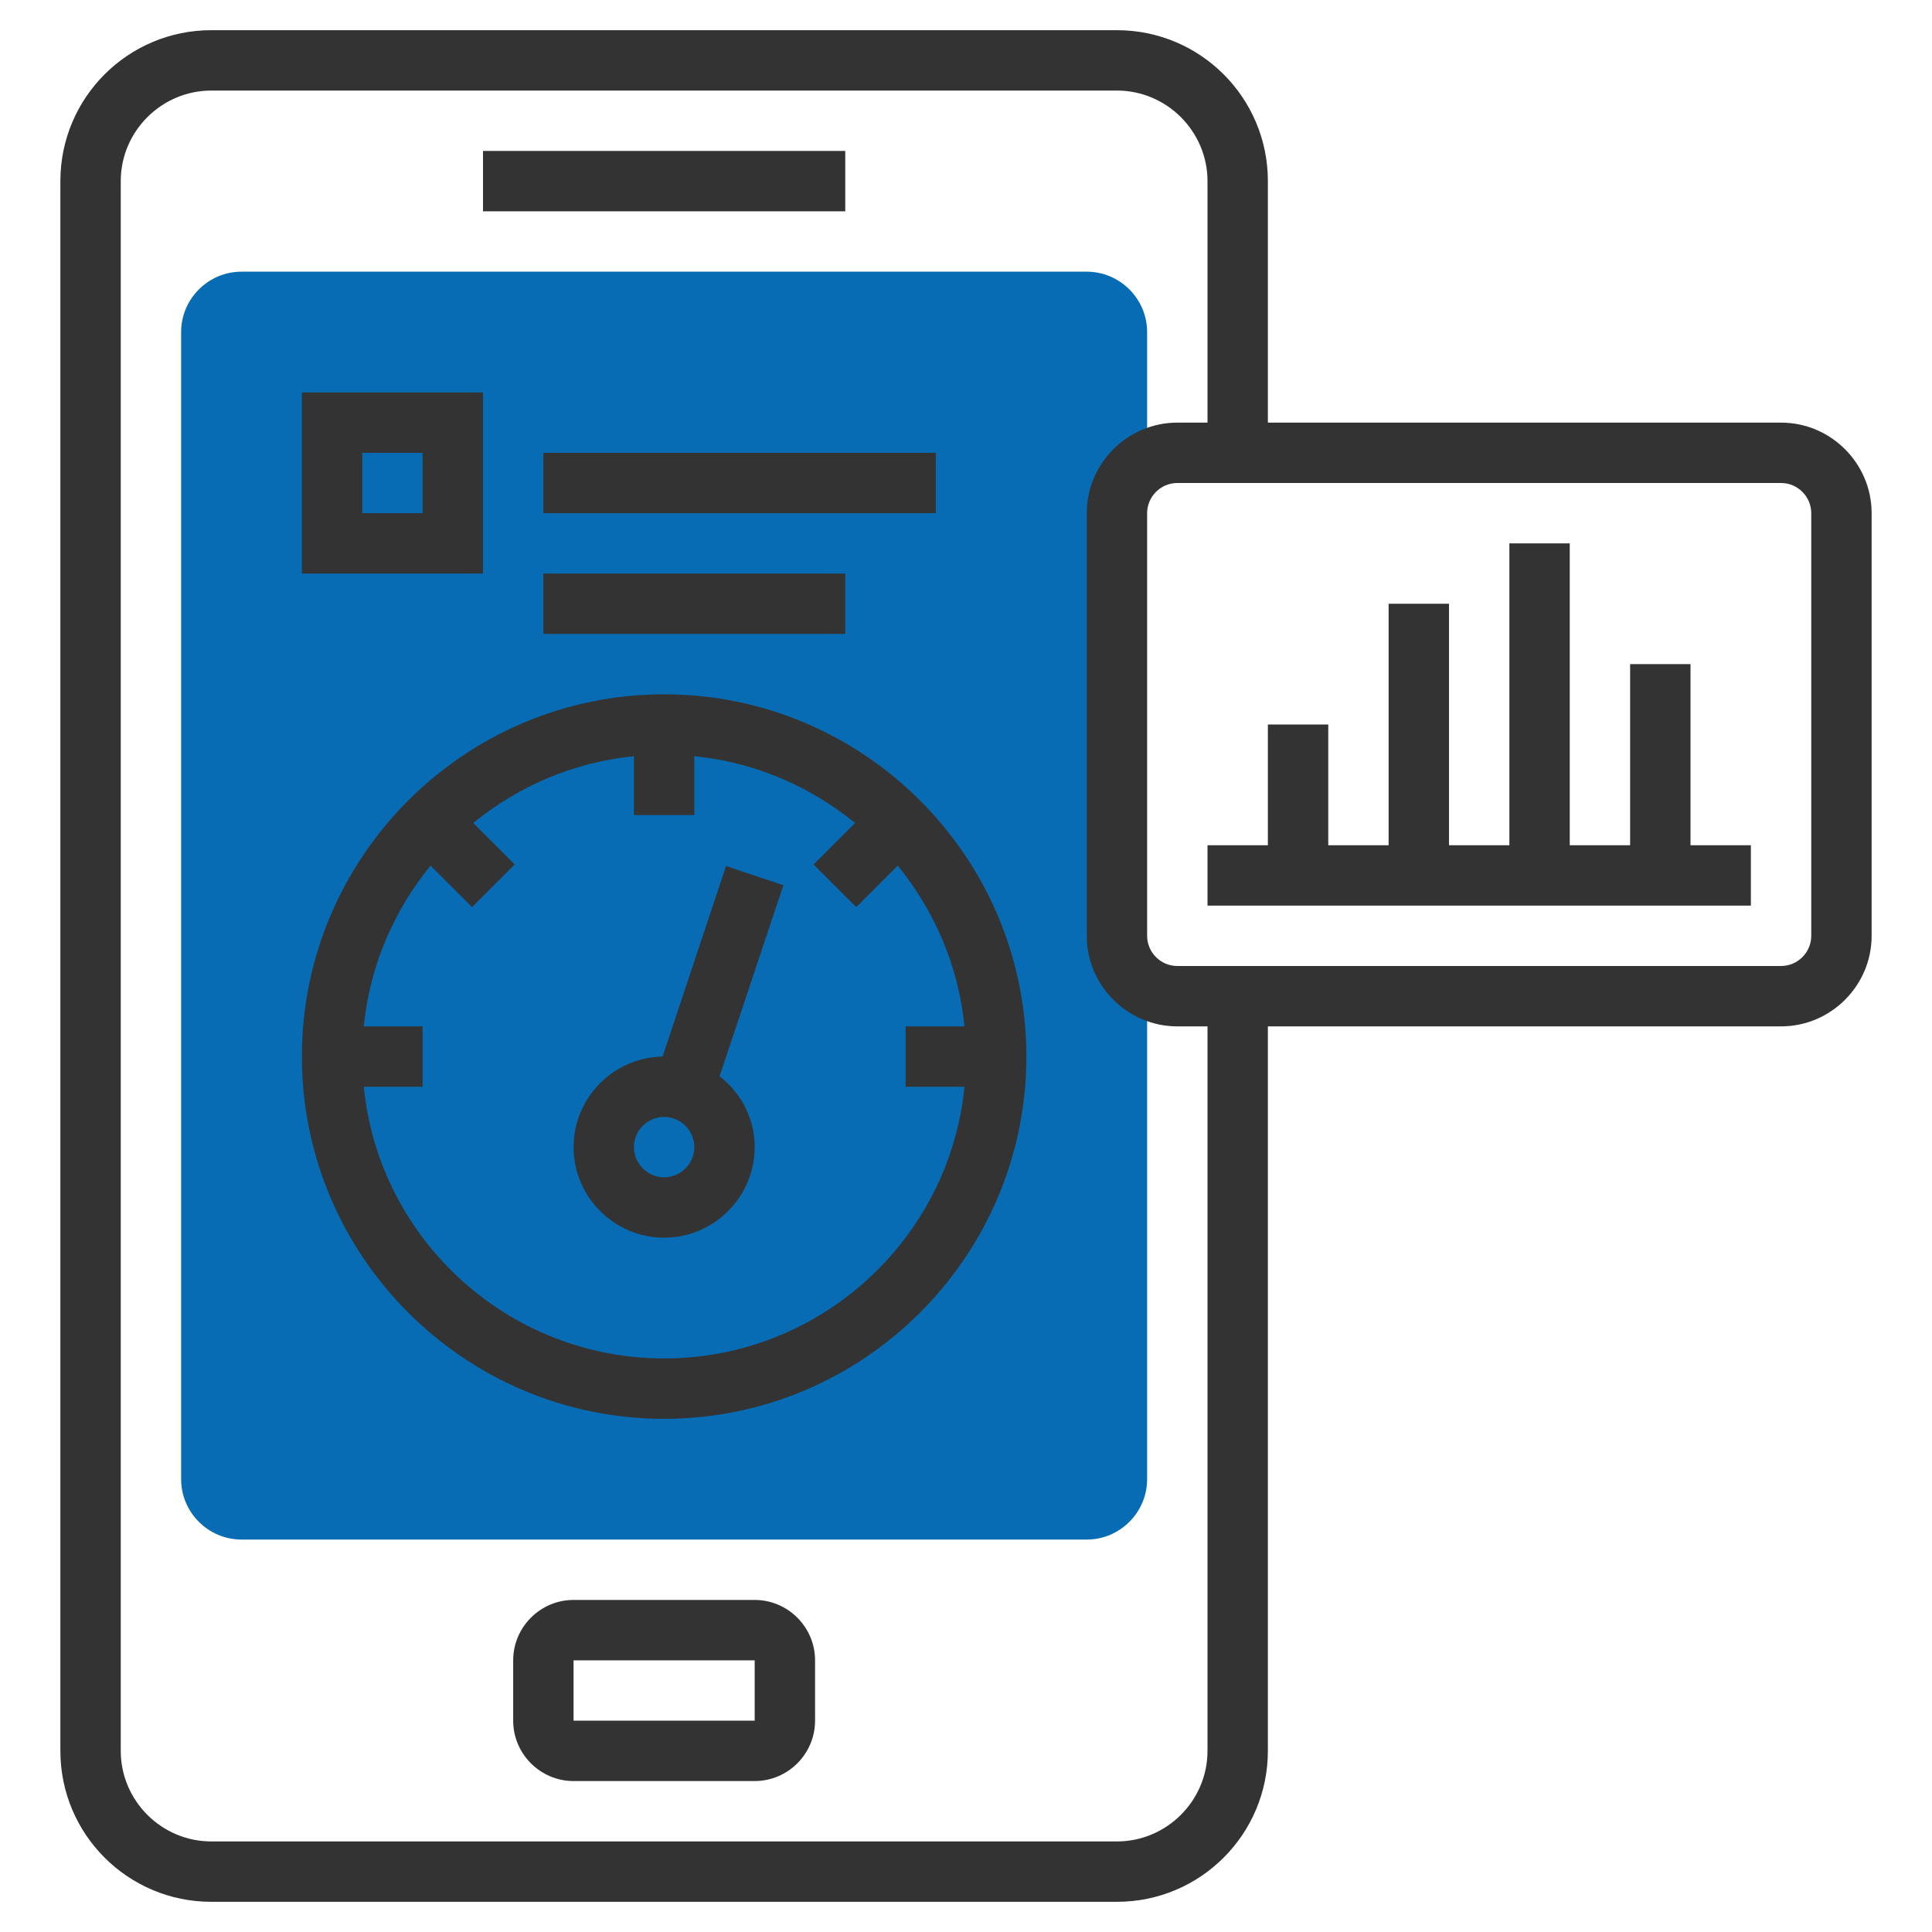
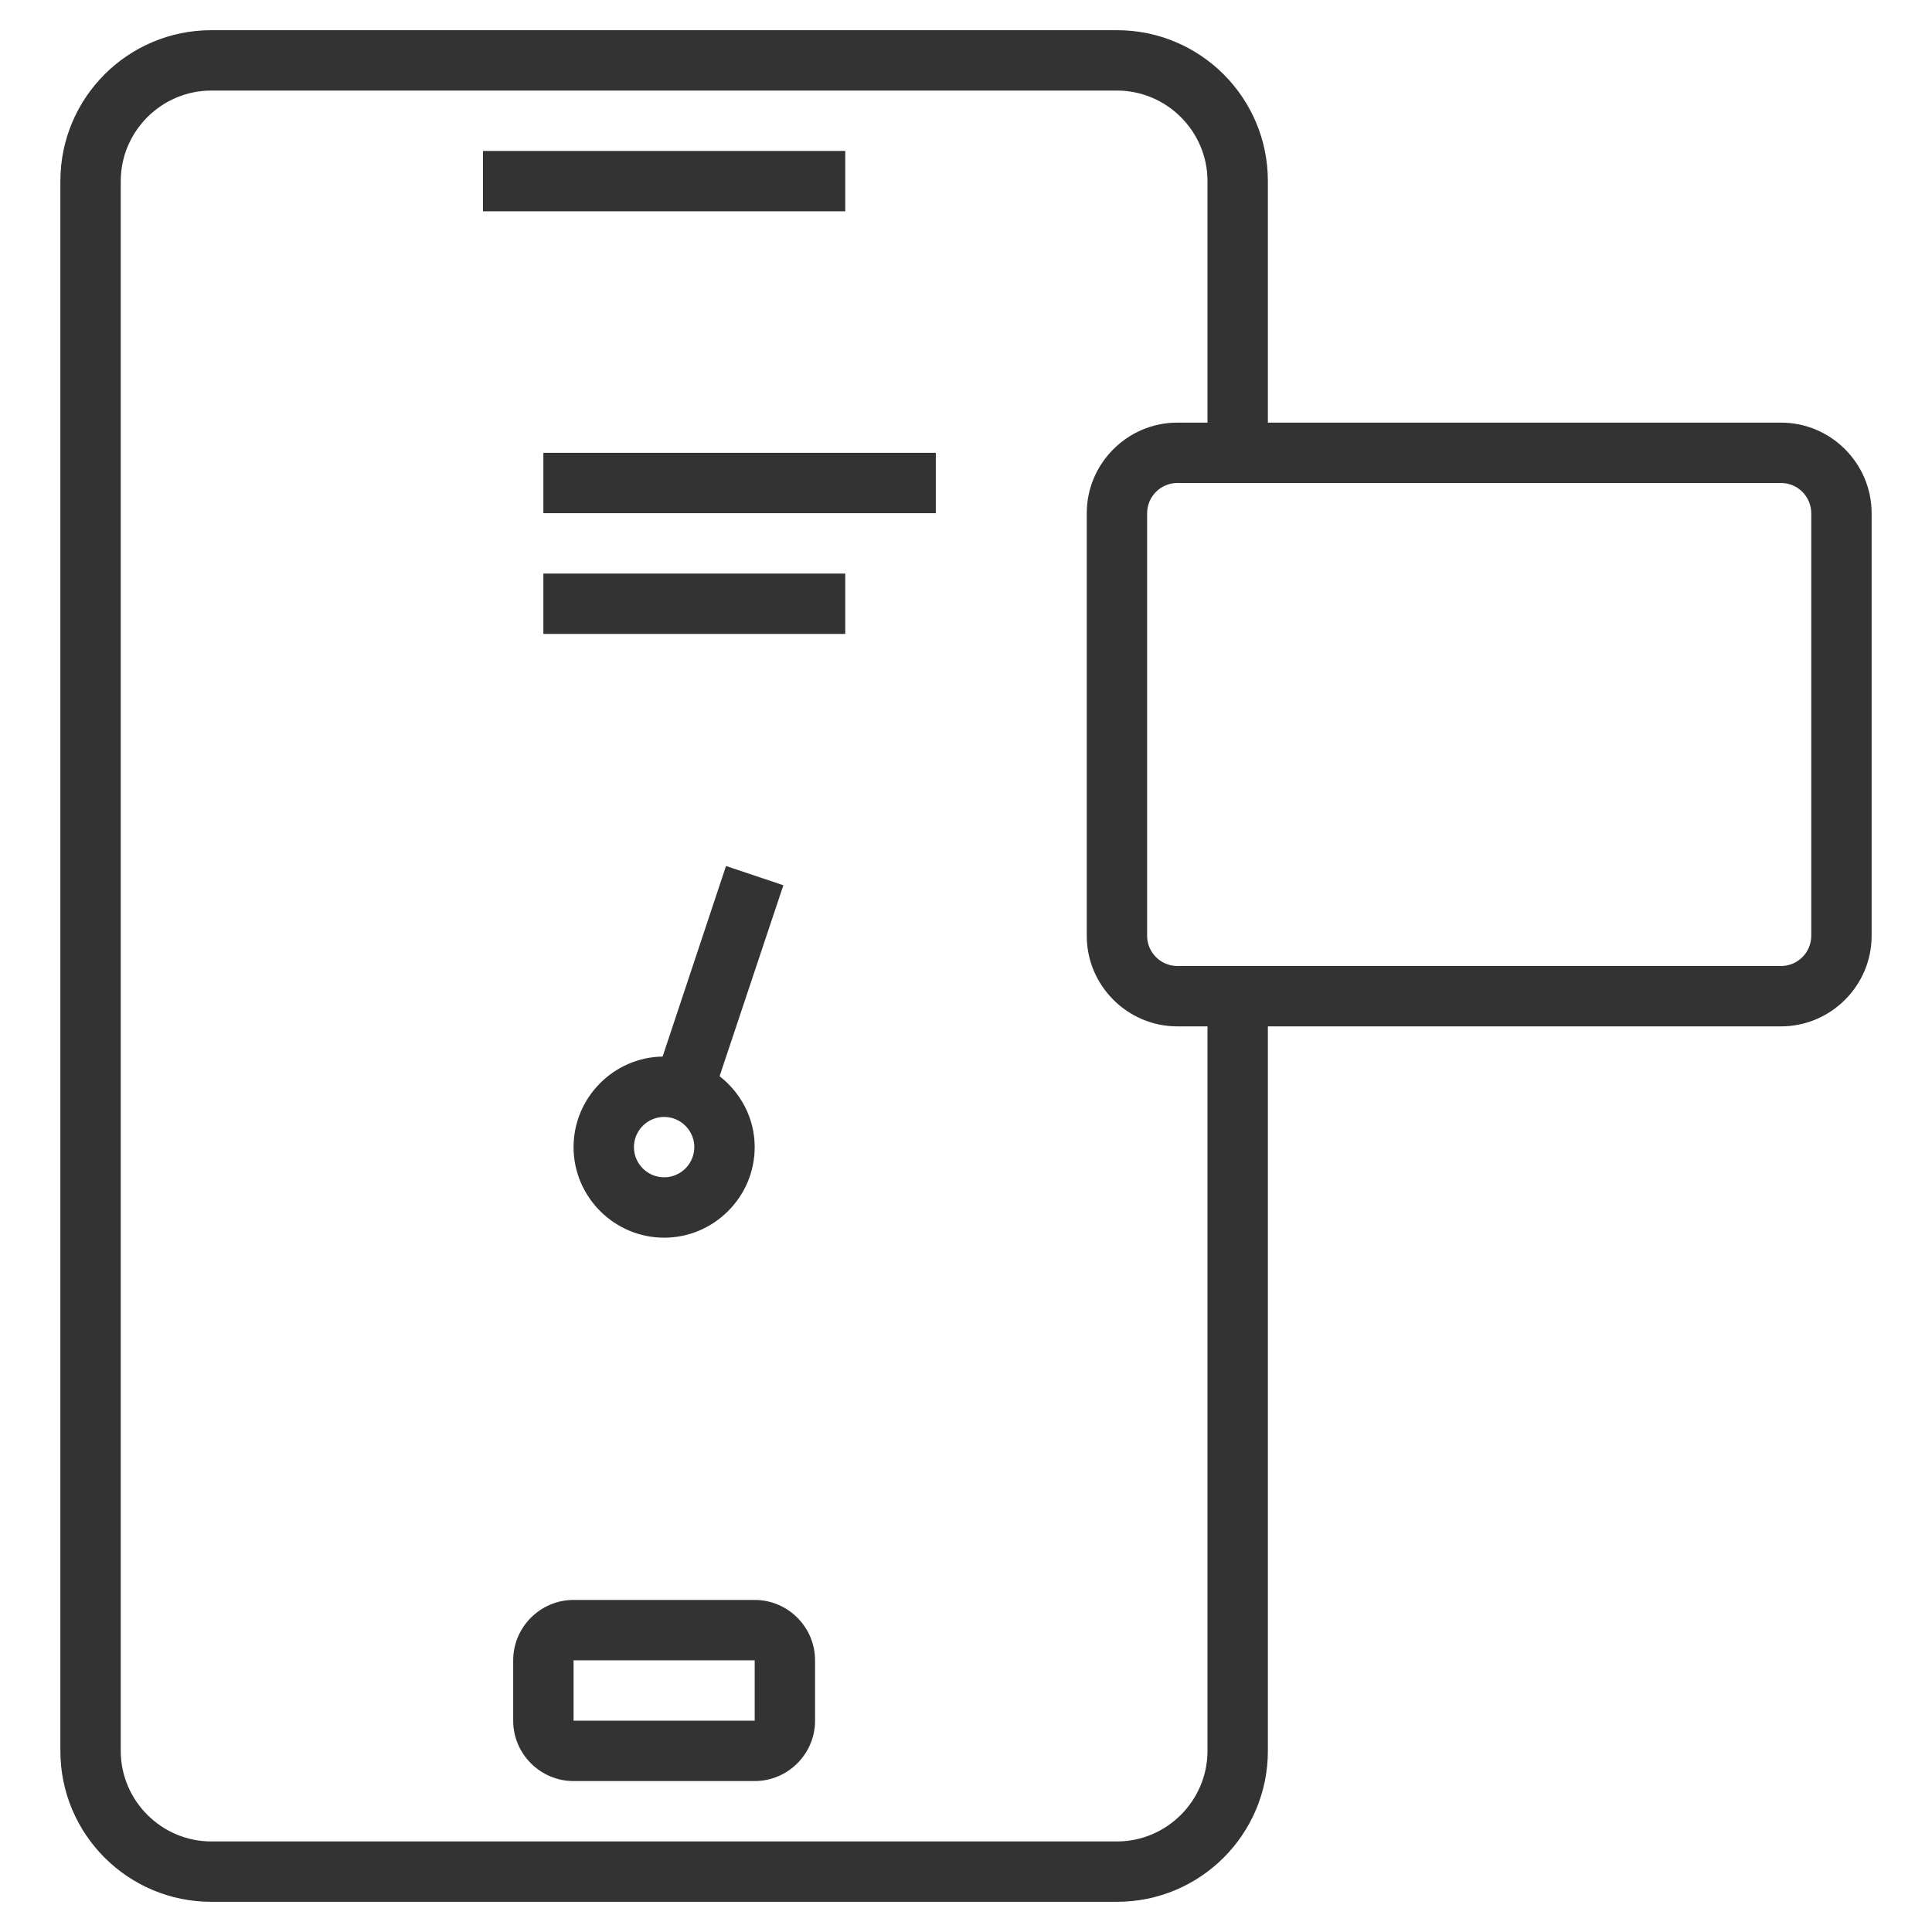
<svg xmlns="http://www.w3.org/2000/svg" id="_x33_0" x="0px" y="0px" viewBox="0 0 512 512" style="enable-background:new 0 0 512 512;" xml:space="preserve">
  <style type="text/css"> .st0{fill:#076CB3;} .st1{fill:#333333;} </style>
  <g>
    <g>
-       <path class="st0" d="M296,248V136c0-5.9,3.2-11,8-13.8V88c0-8.8-7.2-16-16-16H64c-8.8,0-16,7.2-16,16v304c0,8.8,7.2,16,16,16h224 c8.8,0,16-7.2,16-16V261.8C299.2,259,296,253.9,296,248z" />
-     </g>
+       </g>
    <g>
      <path class="st1" d="M200,424h-48c-8.8,0-16,7.2-16,16v16c0,8.8,7.2,16,16,16h48c8.8,0,16-7.2,16-16v-16 C216,431.2,208.8,424,200,424z M152,456v-16h48l0,16H152z" />
      <path class="st1" d="M128,40h96v16h-96V40z" />
-       <path class="st1" d="M176,184c-52.9,0-96,43.1-96,96s43.1,96,96,96s96-43.1,96-96S228.9,184,176,184z M176,360 c-41.4,0-75.6-31.6-79.6-72H112v-16H96.4c1.6-16.1,8-30.7,17.7-42.6l11,11l11.3-11.3l-11-11c11.9-9.7,26.5-16.1,42.6-17.7V216h16 v-15.6c16.1,1.6,30.7,8,42.6,17.7l-11,11l11.3,11.3l11-11c9.7,11.9,16.1,26.5,17.7,42.6H240v16h15.6 C251.6,328.4,217.4,360,176,360z" />
-       <path class="st1" d="M128,104H80v48h48V104z M112,136H96v-16h16V136z" />
      <path class="st1" d="M144,120h104v16H144V120z" />
      <path class="st1" d="M144,152h80v16h-80V152z" />
      <path class="st1" d="M192.4,229.5L175.6,280c-13,0.2-23.6,10.9-23.6,24c0,13.2,10.8,24,24,24s24-10.8,24-24 c0-7.7-3.7-14.4-9.3-18.8l16.9-50.6L192.4,229.5z M176,312c-4.4,0-8-3.6-8-8s3.6-8,8-8s8,3.6,8,8S180.4,312,176,312z" />
      <path class="st1" d="M472,112H336V48c0-22.1-17.9-40-40-40H56C33.9,8,16,25.9,16,48v416c0,22.1,17.9,40,40,40h240 c22.1,0,40-17.9,40-40V272h136c13.2,0,24-10.8,24-24V136C496,122.8,485.2,112,472,112z M320,464c0,13.2-10.8,24-24,24H56 c-13.2,0-24-10.8-24-24V48c0-13.2,10.8-24,24-24h240c13.2,0,24,10.8,24,24v64h-8c-13.2,0-24,10.8-24,24v112c0,13.2,10.8,24,24,24 h8V464z M480,248c0,4.4-3.6,8-8,8H312c-4.4,0-8-3.6-8-8V136c0-4.4,3.6-8,8-8h160c4.4,0,8,3.6,8,8V248z" />
-       <path class="st1" d="M448,176h-16v48h-16v-80h-16v80h-16v-64h-16v64h-16v-32h-16v32h-16v16h144v-16h-16V176z" />
    </g>
  </g>
</svg>